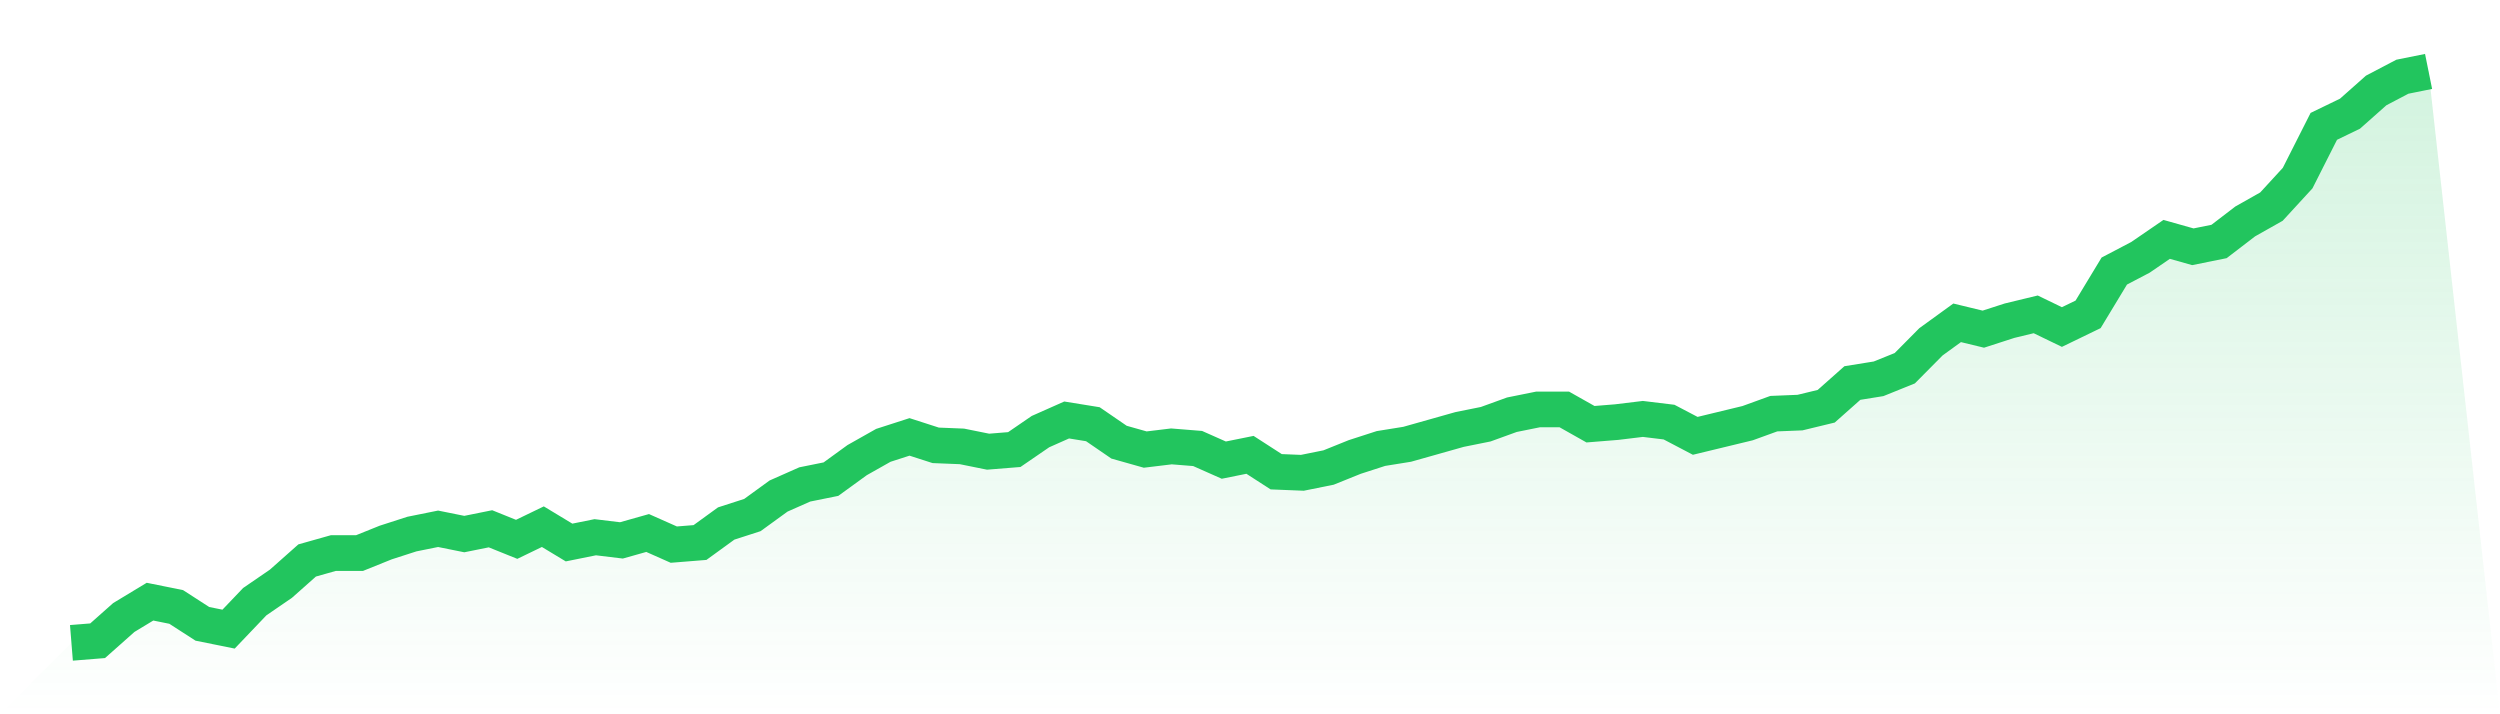
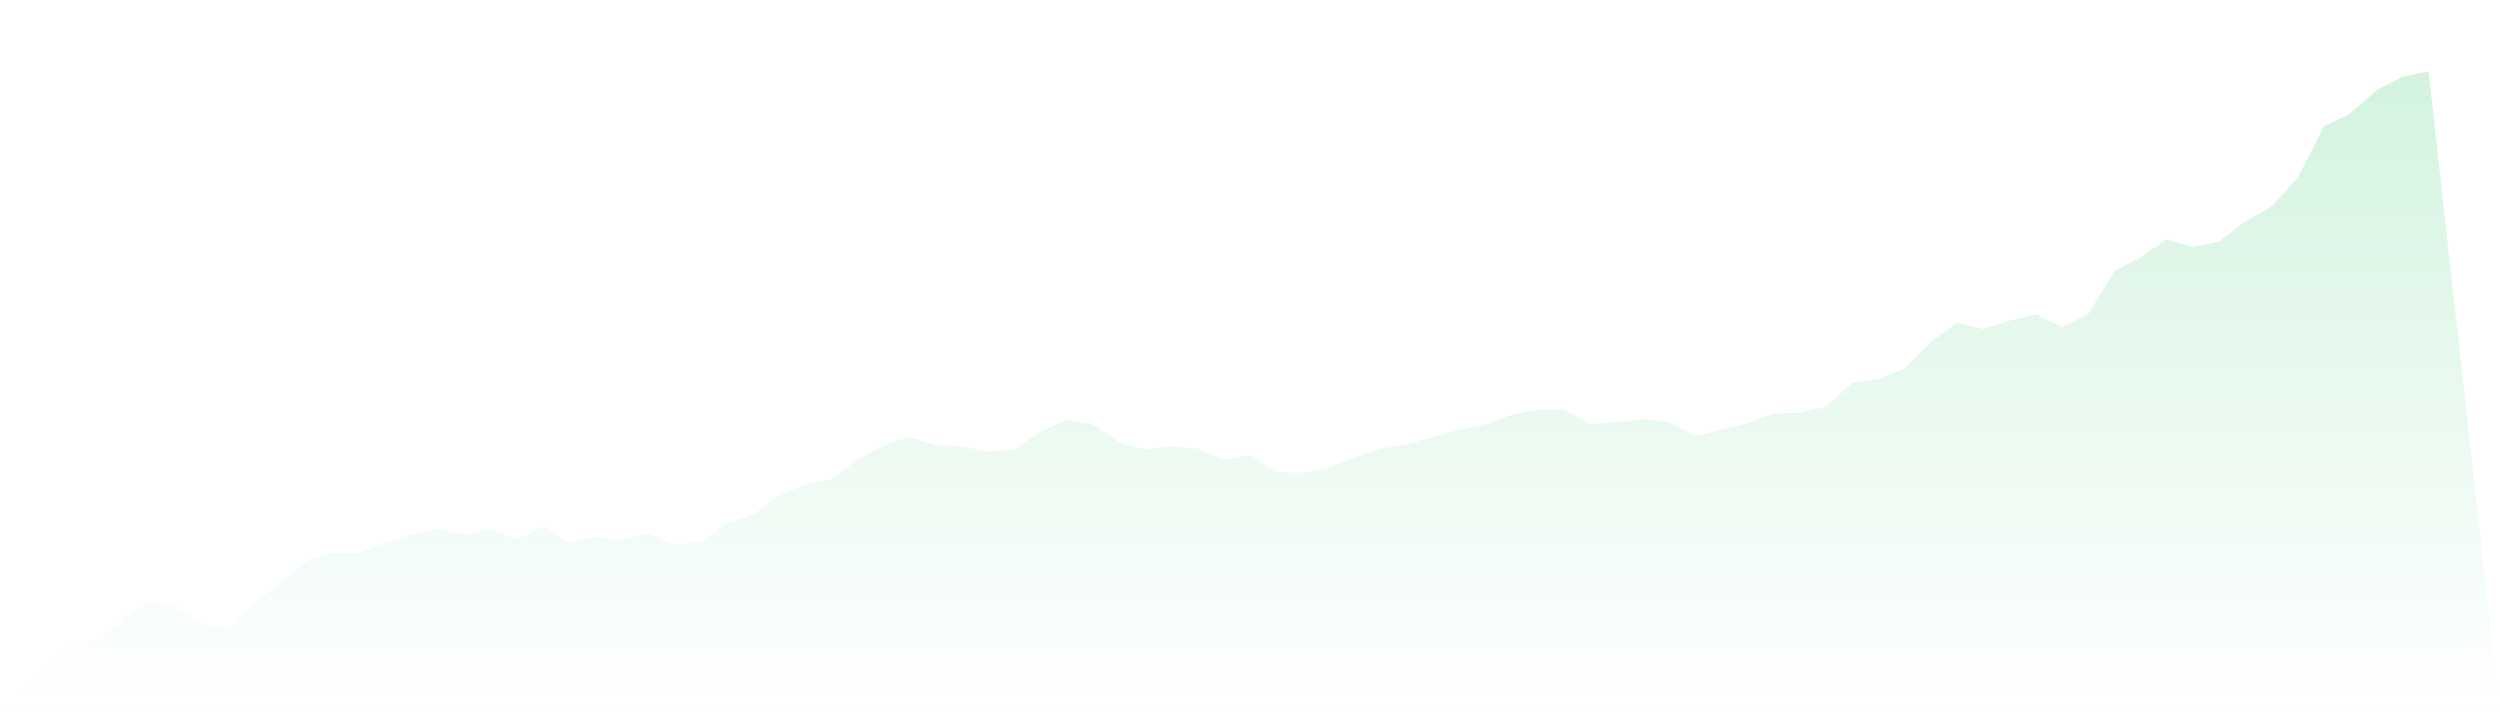
<svg xmlns="http://www.w3.org/2000/svg" viewBox="0 0 140 40">
  <defs>
    <linearGradient id="gradient" x1="0" x2="0" y1="0" y2="1">
      <stop offset="0%" stop-color="#22c55e" stop-opacity="0.2" />
      <stop offset="100%" stop-color="#22c55e" stop-opacity="0" />
    </linearGradient>
  </defs>
  <path d="M4,36 L4,36 L5.467,35.882 L6.933,34.58 L8.4,33.693 L9.867,33.989 L11.333,34.935 L12.8,35.231 L14.267,33.693 L15.733,32.688 L17.2,31.386 L18.667,30.972 L20.133,30.972 L21.6,30.381 L23.067,29.908 L24.533,29.612 L26,29.908 L27.467,29.612 L28.933,30.203 L30.4,29.494 L31.867,30.381 L33.333,30.085 L34.8,30.262 L36.267,29.848 L37.733,30.499 L39.2,30.381 L40.667,29.316 L42.133,28.843 L43.6,27.778 L45.067,27.128 L46.533,26.832 L48,25.767 L49.467,24.939 L50.933,24.466 L52.4,24.939 L53.867,24.998 L55.333,25.294 L56.8,25.176 L58.267,24.17 L59.733,23.519 L61.2,23.756 L62.667,24.762 L64.133,25.176 L65.6,24.998 L67.067,25.116 L68.533,25.767 L70,25.471 L71.467,26.418 L72.933,26.477 L74.4,26.181 L75.867,25.59 L77.333,25.116 L78.8,24.88 L80.267,24.466 L81.733,24.052 L83.2,23.756 L84.667,23.224 L86.133,22.928 L87.6,22.928 L89.067,23.756 L90.533,23.638 L92,23.46 L93.467,23.638 L94.933,24.407 L96.4,24.052 L97.867,23.697 L99.333,23.165 L100.8,23.105 L102.267,22.75 L103.733,21.449 L105.2,21.213 L106.667,20.621 L108.133,19.142 L109.6,18.078 L111.067,18.433 L112.533,17.959 L114,17.604 L115.467,18.314 L116.933,17.604 L118.4,15.179 L119.867,14.41 L121.333,13.405 L122.8,13.819 L124.267,13.523 L125.733,12.399 L127.2,11.571 L128.667,9.974 L130.133,7.076 L131.6,6.366 L133.067,5.065 L134.533,4.296 L136,4 L140,40 L0,40 z" fill="url(#gradient)" />
-   <path d="M4,36 L4,36 L5.467,35.882 L6.933,34.58 L8.4,33.693 L9.867,33.989 L11.333,34.935 L12.8,35.231 L14.267,33.693 L15.733,32.688 L17.2,31.386 L18.667,30.972 L20.133,30.972 L21.6,30.381 L23.067,29.908 L24.533,29.612 L26,29.908 L27.467,29.612 L28.933,30.203 L30.4,29.494 L31.867,30.381 L33.333,30.085 L34.8,30.262 L36.267,29.848 L37.733,30.499 L39.2,30.381 L40.667,29.316 L42.133,28.843 L43.6,27.778 L45.067,27.128 L46.533,26.832 L48,25.767 L49.467,24.939 L50.933,24.466 L52.4,24.939 L53.867,24.998 L55.333,25.294 L56.8,25.176 L58.267,24.17 L59.733,23.519 L61.2,23.756 L62.667,24.762 L64.133,25.176 L65.6,24.998 L67.067,25.116 L68.533,25.767 L70,25.471 L71.467,26.418 L72.933,26.477 L74.4,26.181 L75.867,25.59 L77.333,25.116 L78.8,24.88 L80.267,24.466 L81.733,24.052 L83.2,23.756 L84.667,23.224 L86.133,22.928 L87.6,22.928 L89.067,23.756 L90.533,23.638 L92,23.46 L93.467,23.638 L94.933,24.407 L96.4,24.052 L97.867,23.697 L99.333,23.165 L100.8,23.105 L102.267,22.75 L103.733,21.449 L105.2,21.213 L106.667,20.621 L108.133,19.142 L109.6,18.078 L111.067,18.433 L112.533,17.959 L114,17.604 L115.467,18.314 L116.933,17.604 L118.4,15.179 L119.867,14.41 L121.333,13.405 L122.8,13.819 L124.267,13.523 L125.733,12.399 L127.2,11.571 L128.667,9.974 L130.133,7.076 L131.6,6.366 L133.067,5.065 L134.533,4.296 L136,4" fill="none" stroke="#22c55e" stroke-width="2" />
</svg>